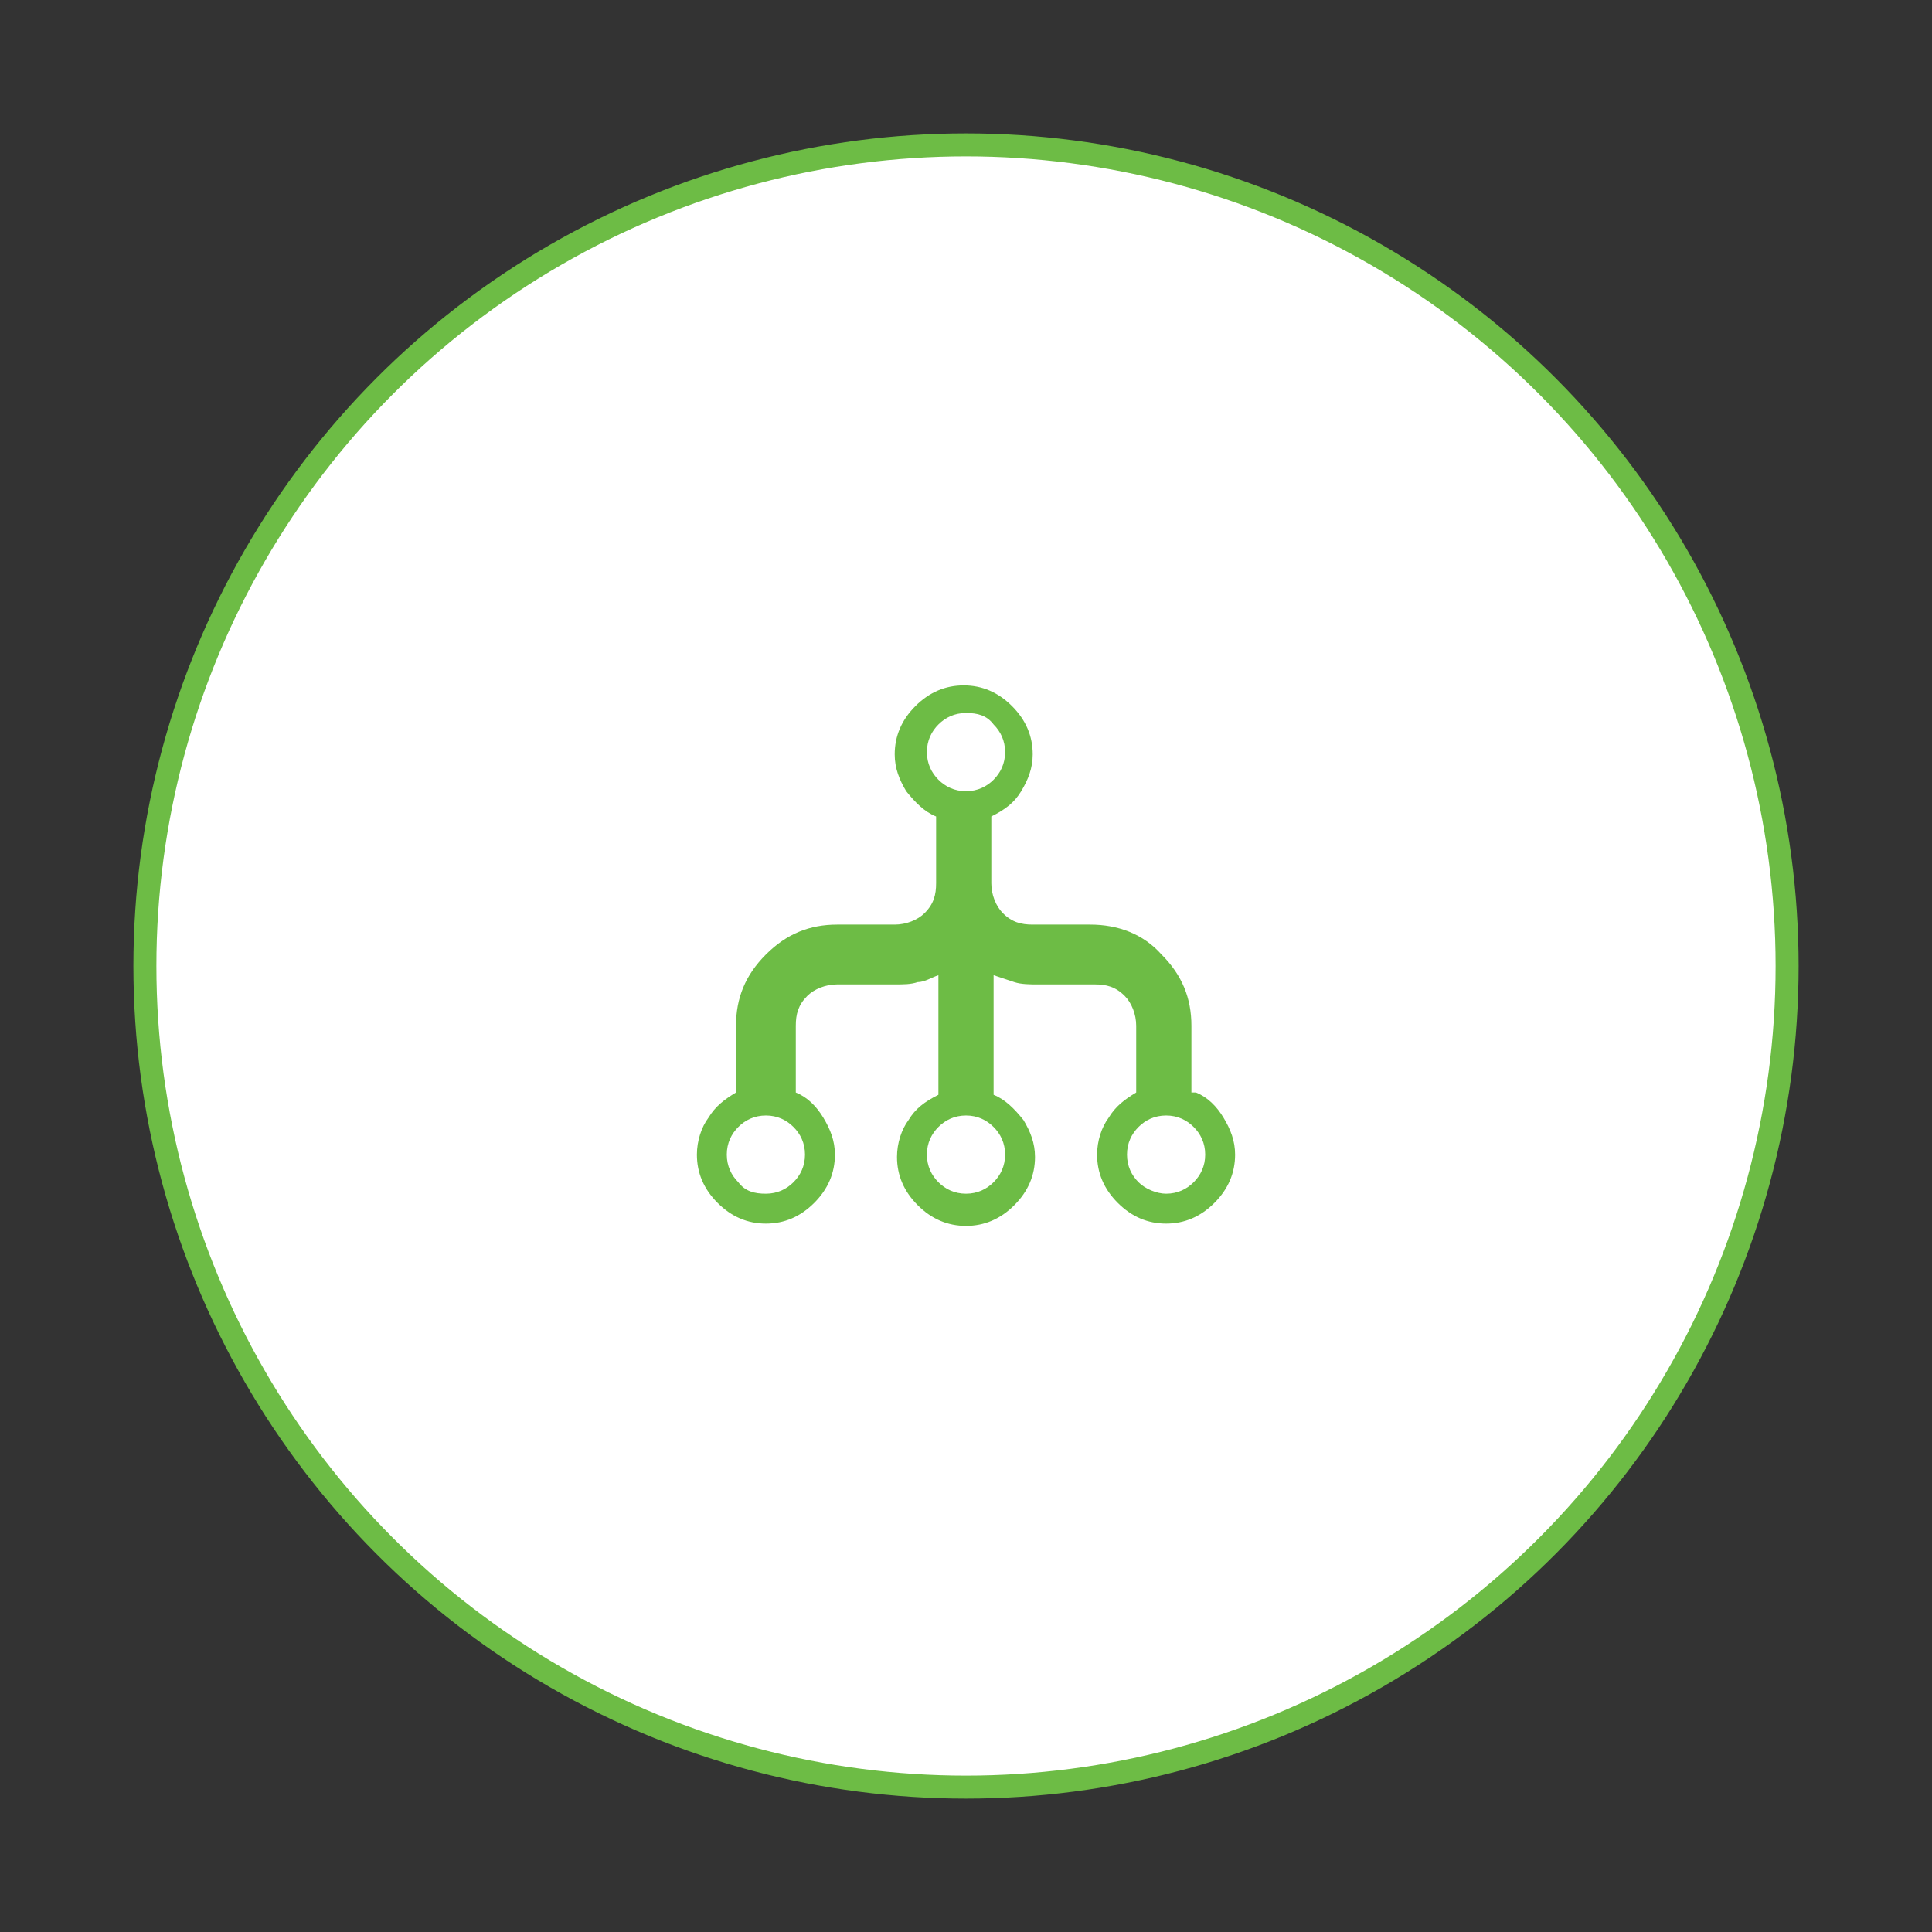
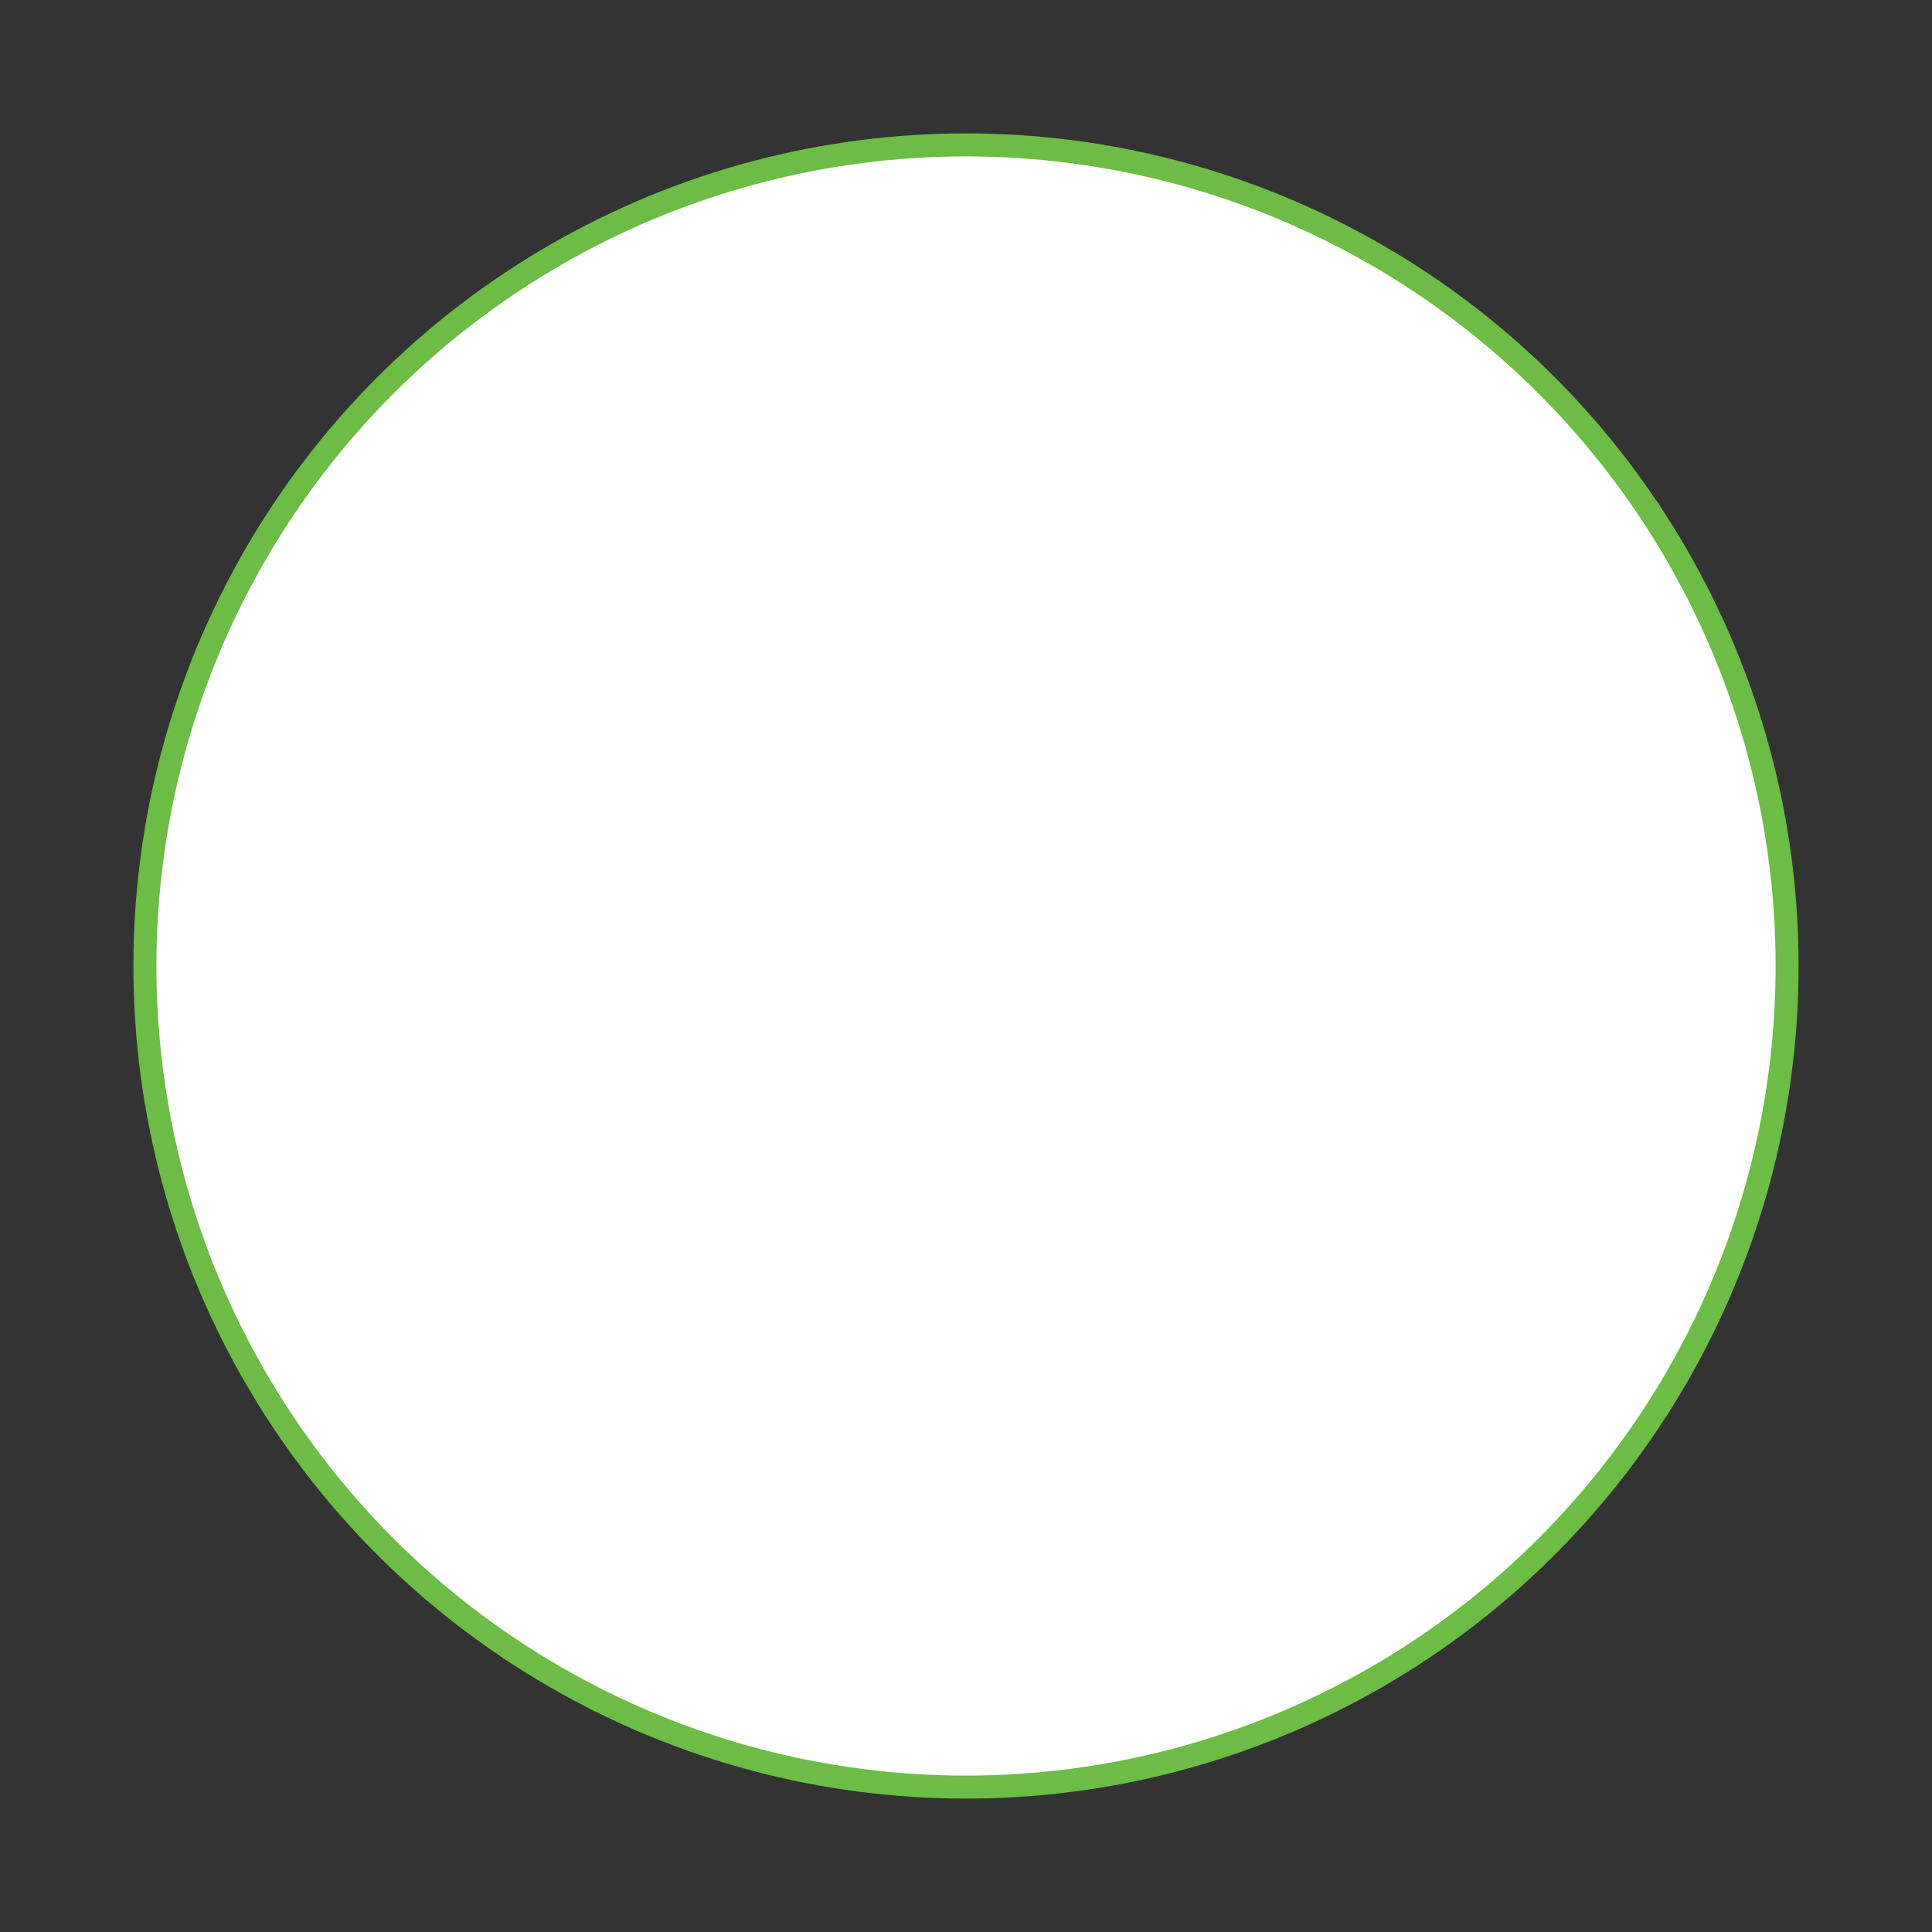
<svg xmlns="http://www.w3.org/2000/svg" version="1.1" id="Layer_1" x="0px" y="0px" viewBox="-437 239 84 84" style="enable-background:new -437 239 84 84;" xml:space="preserve">
  <rect x="-437" y="239" width="84" height="84" fill="#333333" stroke="none" />
  <style type="text/css">
	.st0{fill:#FFFFFF;stroke:#6DBC45;stroke-miterlimit:10;}
	.st1{enable-background:new    ;}
	.st2{fill:#6DBC45;}
</style>
  <g>
    <circle class="st0" cx="-395" cy="281" r="35.7" />
    <g>
      <g class="st1">
-         <path class="st2" d="M-385,286.5c0.5,0.2,0.9,0.6,1.2,1.1s0.5,1,0.5,1.6c0,0.8-0.3,1.5-0.9,2.1s-1.3,0.9-2.1,0.9     s-1.5-0.3-2.1-0.9s-0.9-1.3-0.9-2.1c0-0.6,0.2-1.2,0.5-1.6c0.3-0.5,0.7-0.8,1.2-1.1v-2.9c0-0.5-0.2-1-0.5-1.3     c-0.4-0.4-0.8-0.5-1.3-0.5h-2.5c-0.3,0-0.7,0-1-0.1s-0.6-0.2-0.9-0.3v5.2c0.5,0.2,0.9,0.6,1.3,1.1c0.3,0.5,0.5,1,0.5,1.6     c0,0.8-0.3,1.5-0.9,2.1s-1.3,0.9-2.1,0.9s-1.5-0.3-2.1-0.9s-0.9-1.3-0.9-2.1c0-0.6,0.2-1.2,0.5-1.6c0.3-0.5,0.7-0.8,1.3-1.1v-5.2     c-0.3,0.1-0.6,0.3-0.9,0.3c-0.3,0.1-0.6,0.1-1,0.1h-2.5c-0.5,0-1,0.2-1.3,0.5c-0.4,0.4-0.5,0.8-0.5,1.3v2.9     c0.5,0.2,0.9,0.6,1.2,1.1s0.5,1,0.5,1.6c0,0.8-0.3,1.5-0.9,2.1s-1.3,0.9-2.1,0.9s-1.5-0.3-2.1-0.9s-0.9-1.3-0.9-2.1     c0-0.6,0.2-1.2,0.5-1.6c0.3-0.5,0.7-0.8,1.2-1.1v-2.9c0-1.2,0.4-2.2,1.3-3.1s1.9-1.3,3.1-1.3h2.5c0.5,0,1-0.2,1.3-0.5     c0.4-0.4,0.5-0.8,0.5-1.3v-2.9c-0.5-0.2-0.9-0.6-1.3-1.1c-0.3-0.5-0.5-1-0.5-1.6c0-0.8,0.3-1.5,0.9-2.1s1.3-0.9,2.1-0.9     s1.5,0.3,2.1,0.9s0.9,1.3,0.9,2.1c0,0.6-0.2,1.1-0.5,1.6s-0.7,0.8-1.3,1.1v2.9c0,0.5,0.2,1,0.5,1.3c0.4,0.4,0.8,0.5,1.3,0.5h2.5     c1.2,0,2.3,0.4,3.1,1.3c0.9,0.9,1.3,1.9,1.3,3.1v2.9H-385z M-403.7,290.9c0.5,0,0.9-0.2,1.2-0.5s0.5-0.7,0.5-1.2     s-0.2-0.9-0.5-1.2s-0.7-0.5-1.2-0.5s-0.9,0.2-1.2,0.5s-0.5,0.7-0.5,1.2s0.2,0.9,0.5,1.2C-404.6,290.8-404.2,290.9-403.7,290.9z      M-395,270c-0.5,0-0.9,0.2-1.2,0.5s-0.5,0.7-0.5,1.2s0.2,0.9,0.5,1.2c0.3,0.3,0.7,0.5,1.2,0.5s0.9-0.2,1.2-0.5s0.5-0.7,0.5-1.2     s-0.2-0.9-0.5-1.2C-394.1,270.1-394.5,270-395,270z M-395,290.9c0.5,0,0.9-0.2,1.2-0.5s0.5-0.7,0.5-1.2s-0.2-0.9-0.5-1.2     s-0.7-0.5-1.2-0.5s-0.9,0.2-1.2,0.5s-0.5,0.7-0.5,1.2s0.2,0.9,0.5,1.2S-395.5,290.9-395,290.9z M-386.3,290.9     c0.5,0,0.9-0.2,1.2-0.5s0.5-0.7,0.5-1.2s-0.2-0.9-0.5-1.2s-0.7-0.5-1.2-0.5s-0.9,0.2-1.2,0.5s-0.5,0.7-0.5,1.2s0.2,0.9,0.5,1.2     S-386.7,290.9-386.3,290.9z" />
-       </g>
+         </g>
    </g>
  </g>
</svg>